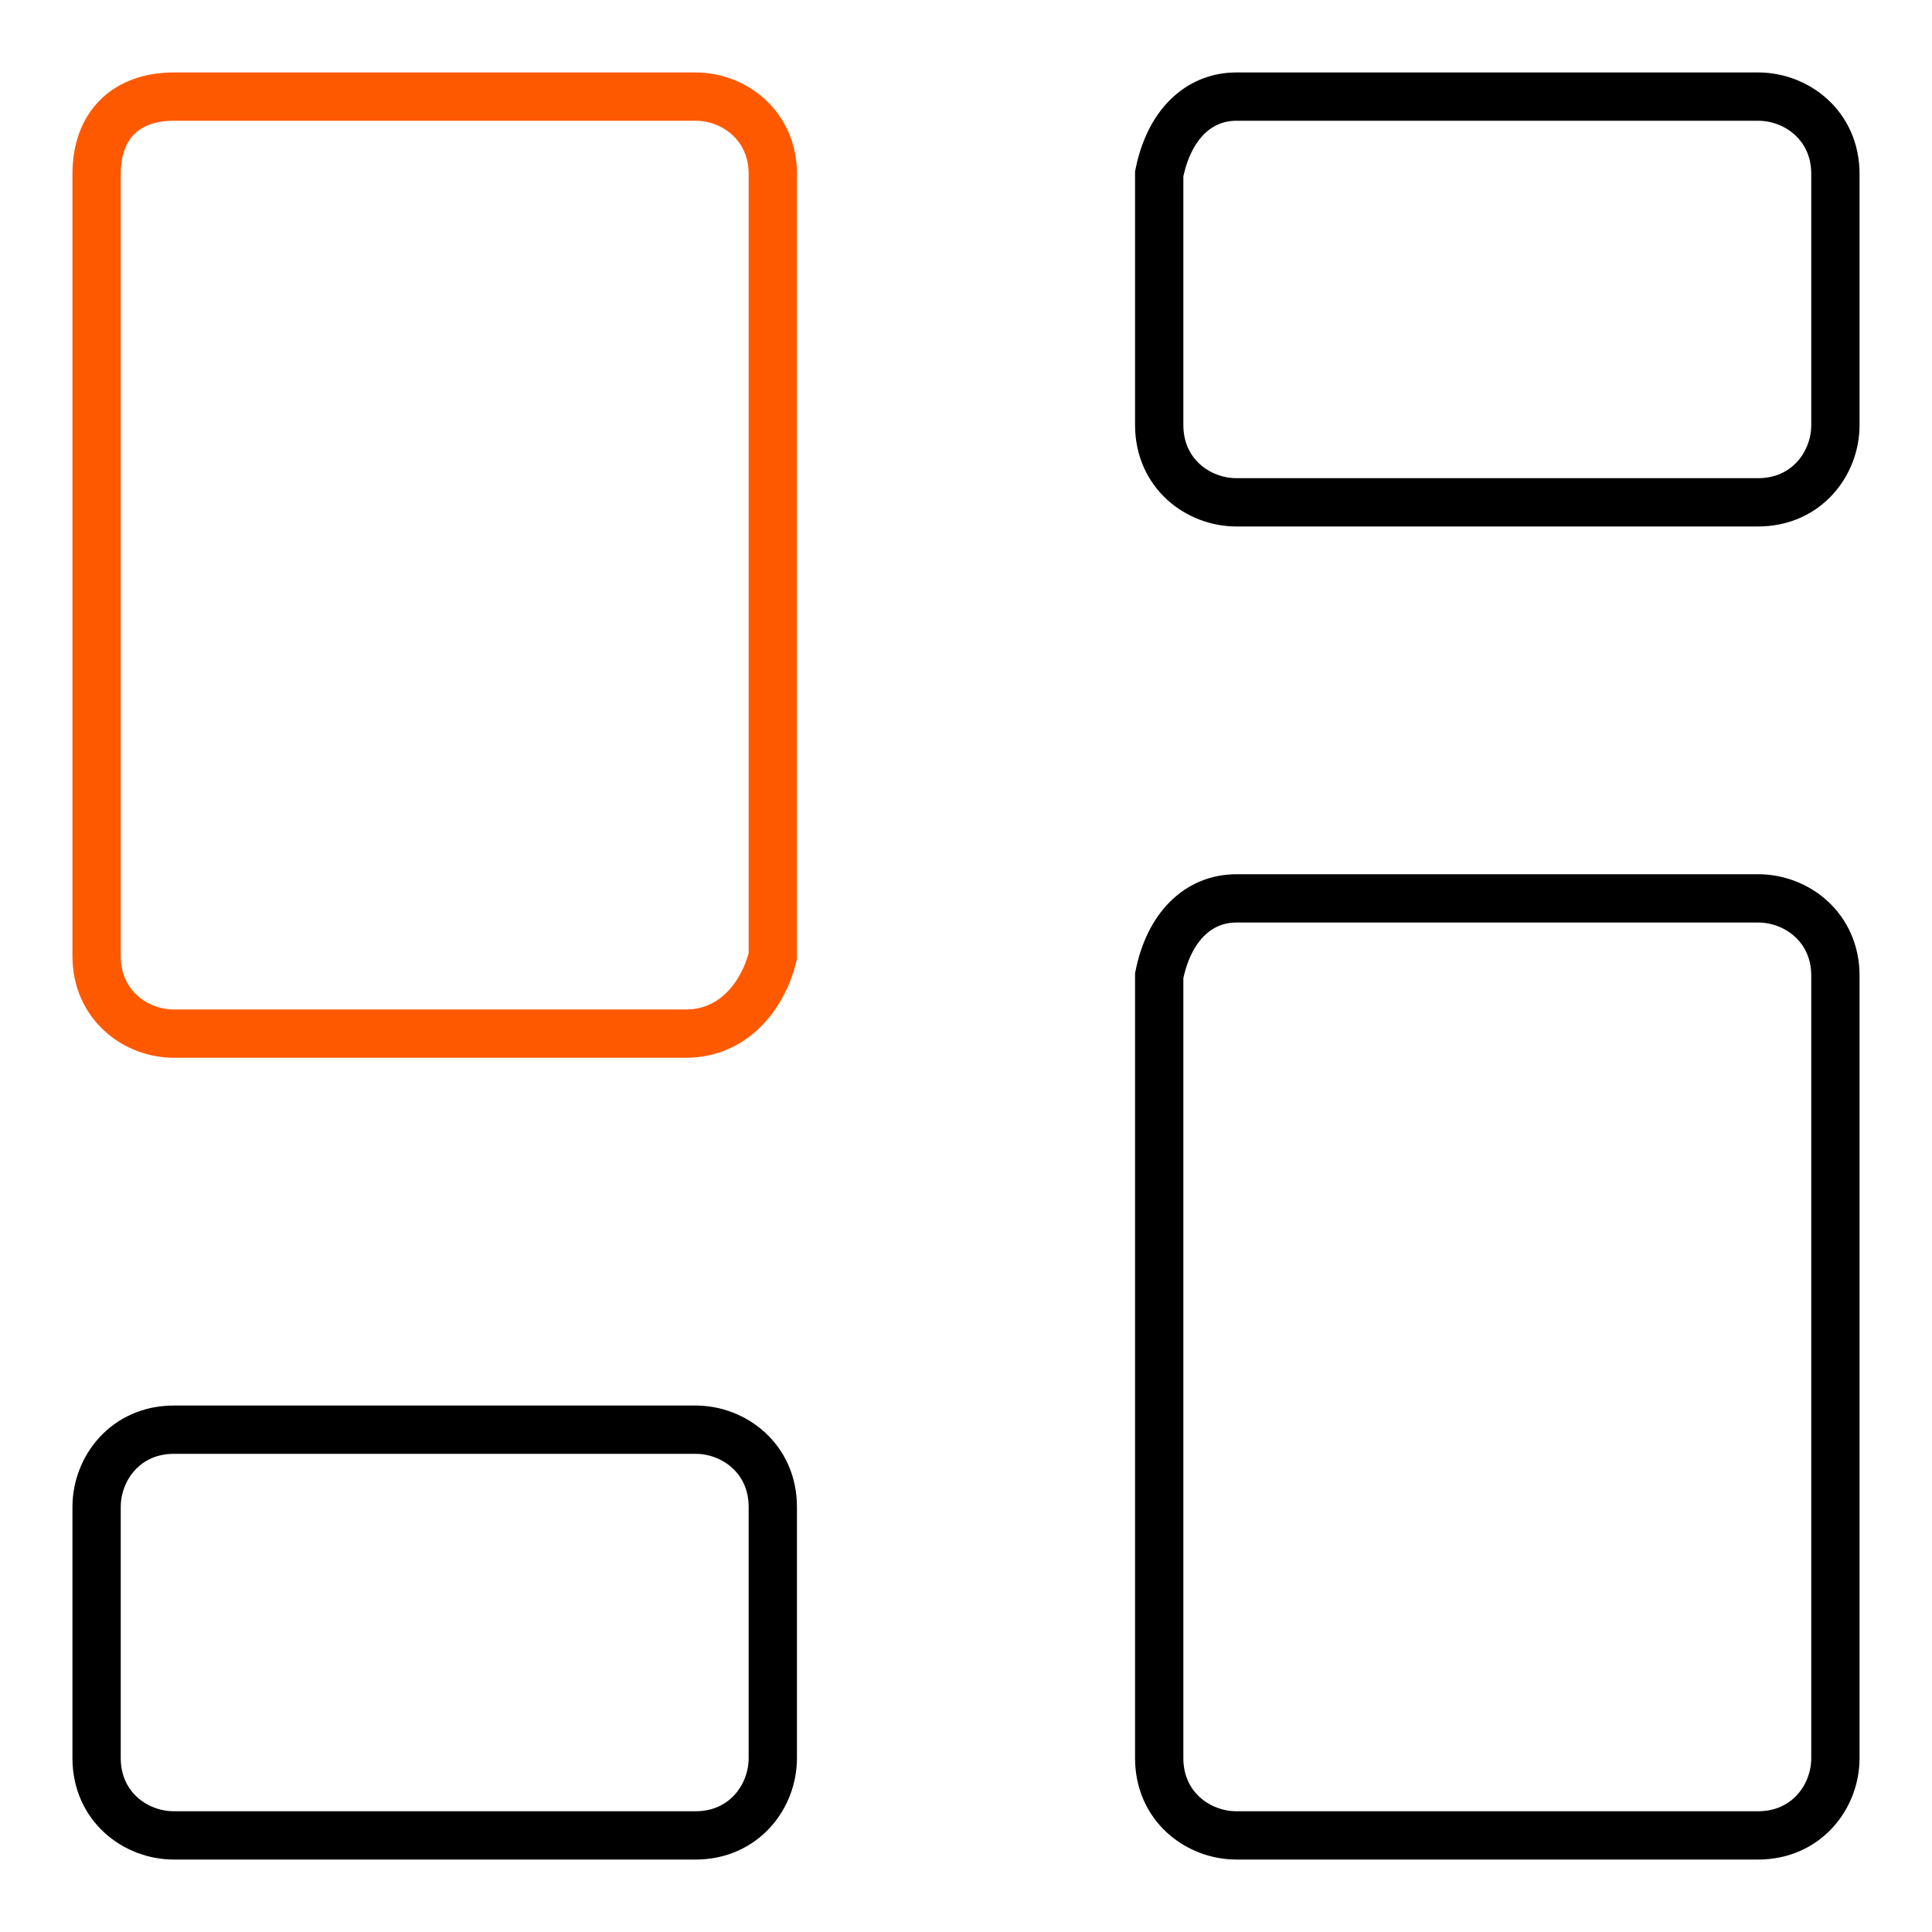
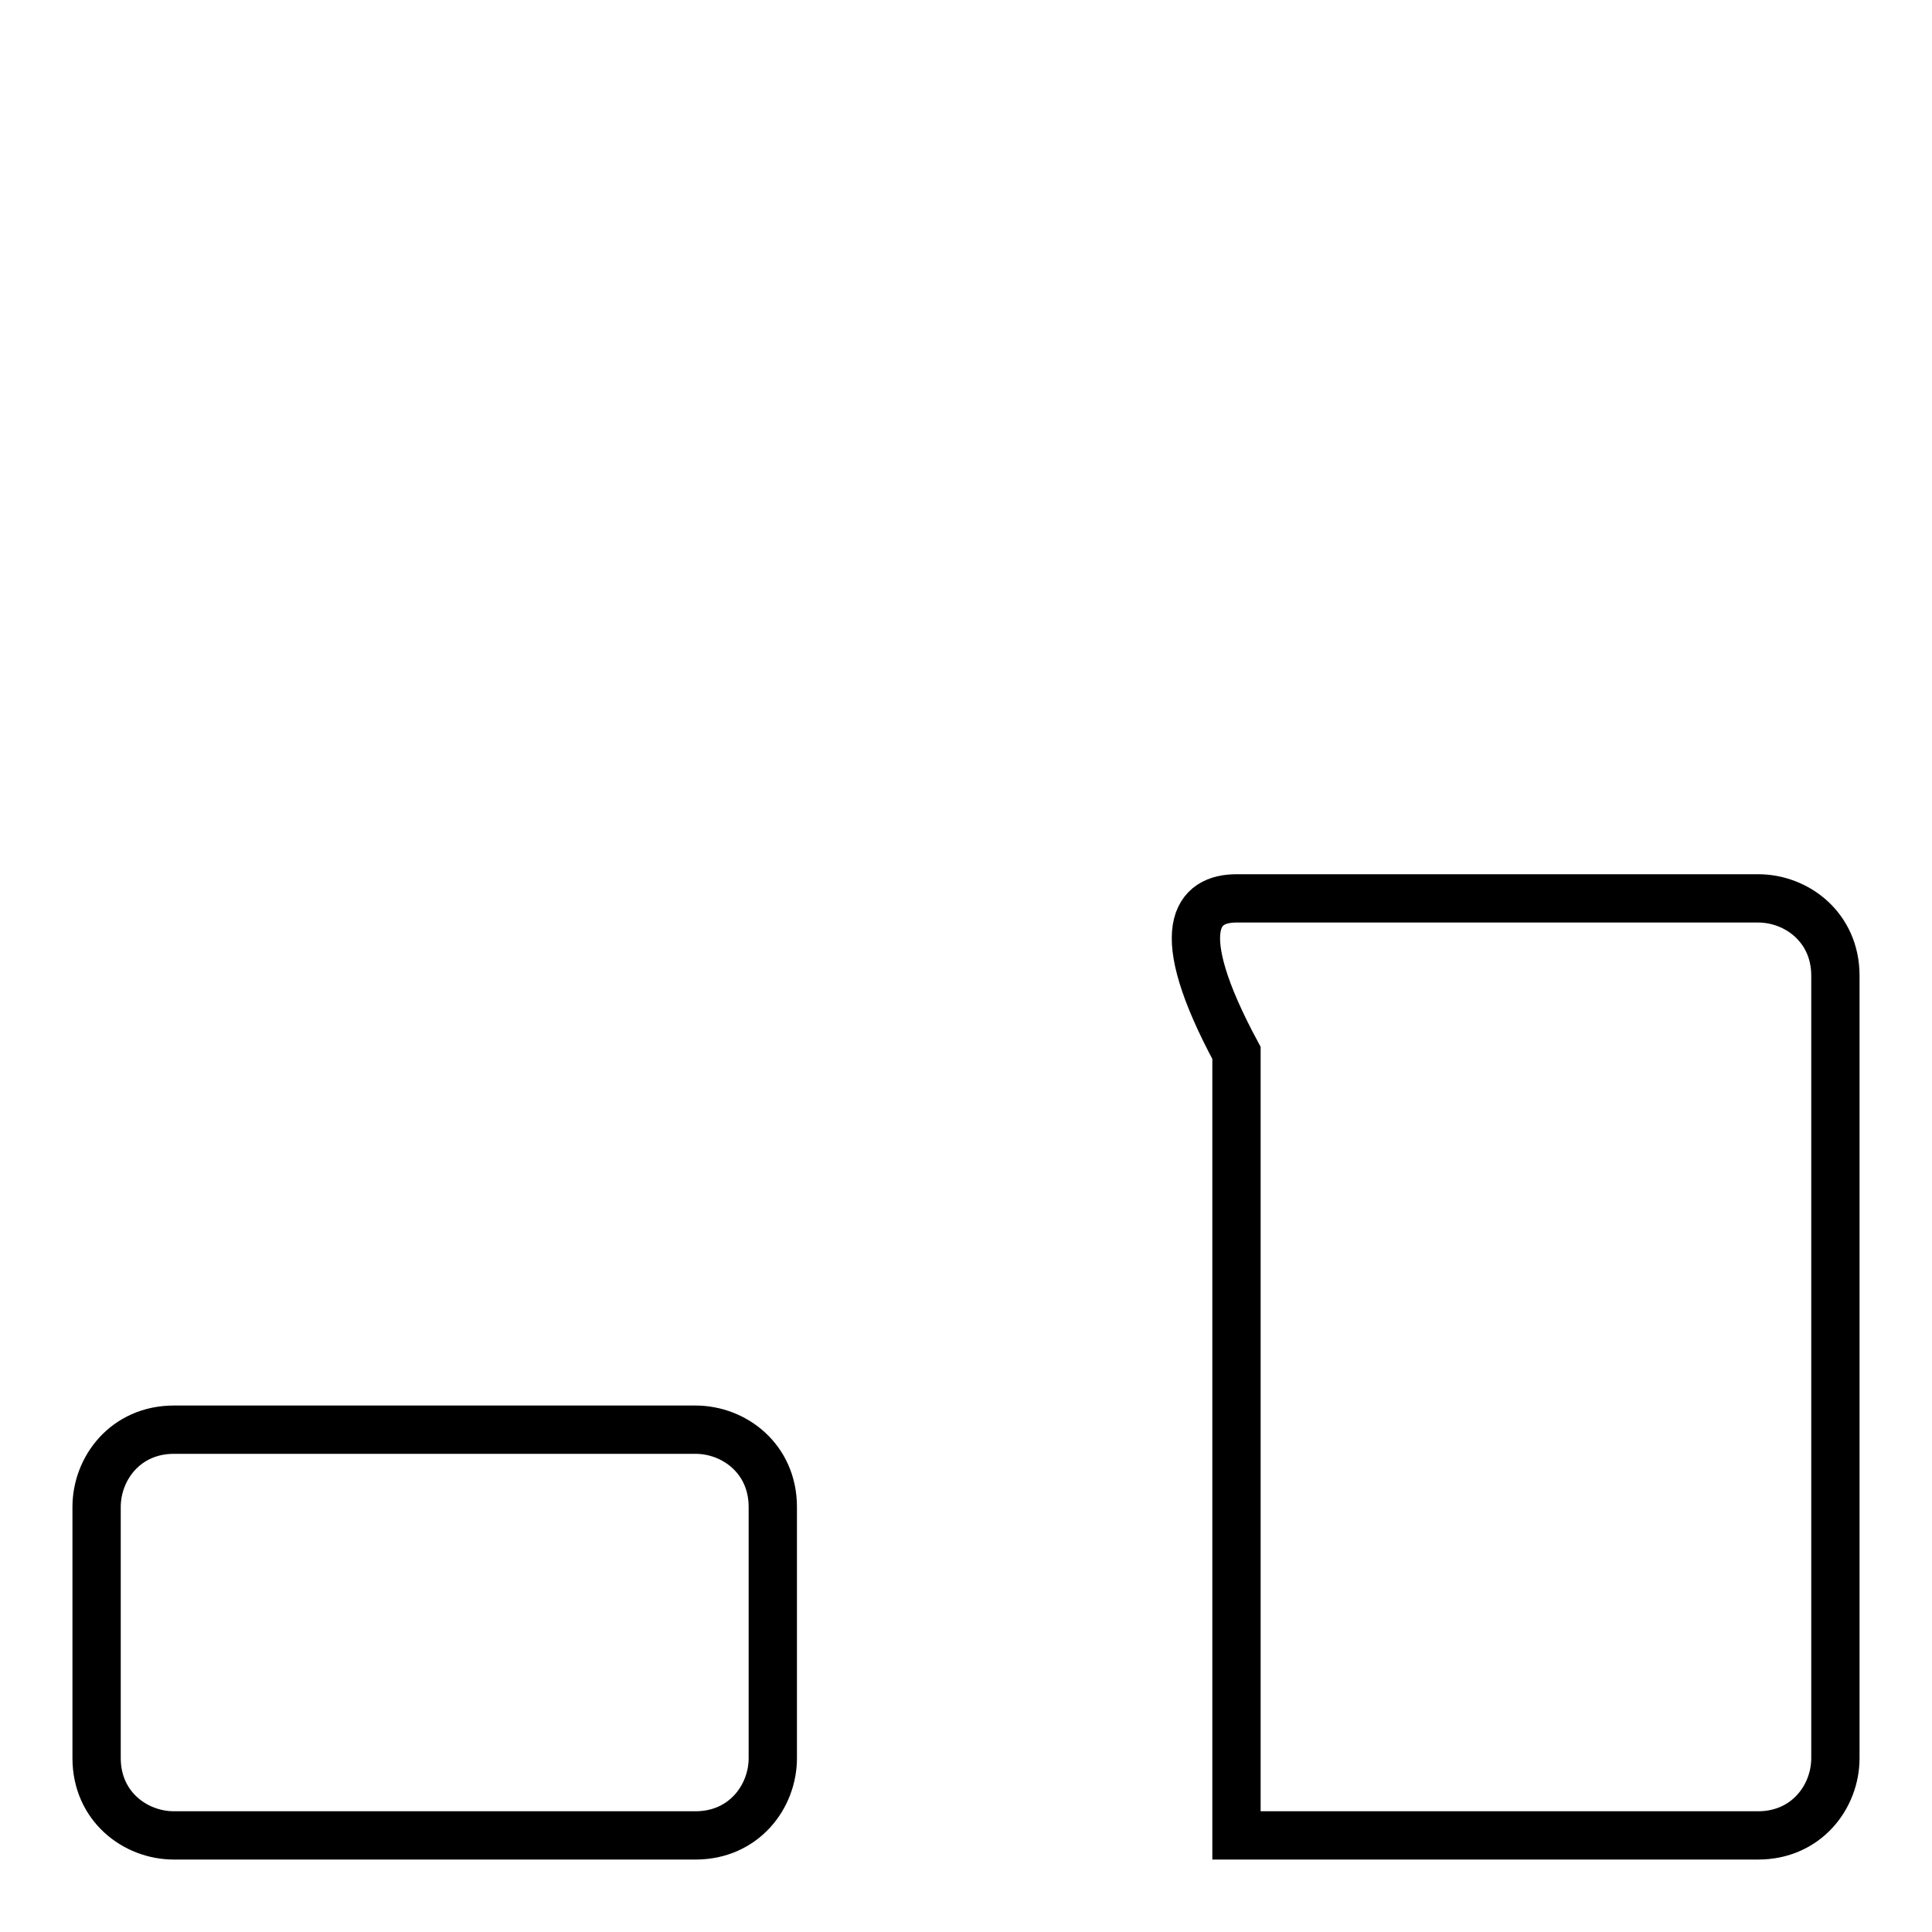
<svg xmlns="http://www.w3.org/2000/svg" x="0px" y="0px" viewBox="0 0 20 20">
-   <path fill="none" stroke="#000" stroke-width="0.5" d="M12.8,9.3h5.4c0.4,0,0.8,0.3,0.8,0.8v8.1c0,0.4-0.3,0.8-0.8,0.8h-5.4c-0.4,0-0.8-0.3-0.8-0.8v-8.1  C12.1,9.6,12.4,9.3,12.8,9.3z" />
-   <path fill="none" stroke="#000" stroke-width="0.5" d="M12.8,1h5.4C18.6,1,19,1.3,19,1.8v2.6c0,0.4-0.3,0.8-0.8,0.8h-5.4c-0.4,0-0.8-0.3-0.8-0.8V1.8  C12.1,1.3,12.4,1,12.8,1z" />
-   <path fill="none" stroke="#ff5900" stroke-width="0.5" d="M1.8,1h5.4C7.6,1,8,1.3,8,1.8v8.1c-0.1,0.4-0.4,0.8-0.9,0.8H1.8C1.4,10.7,1,10.4,1,9.9V1.8C1,1.3,1.3,1,1.8,1z" />
+   <path fill="none" stroke="#000" stroke-width="0.5" d="M12.8,9.3h5.4c0.4,0,0.8,0.3,0.8,0.8v8.1c0,0.4-0.3,0.8-0.8,0.8h-5.4v-8.1  C12.1,9.6,12.4,9.3,12.8,9.3z" />
  <path fill="none" stroke="#000" stroke-width="0.5" d="M1.8,14.8h5.4c0.4,0,0.8,0.3,0.8,0.8v2.6C8,18.6,7.7,19,7.2,19H1.8C1.4,19,1,18.7,1,18.2v-2.6  C1,15.2,1.3,14.8,1.8,14.8z" />
</svg>